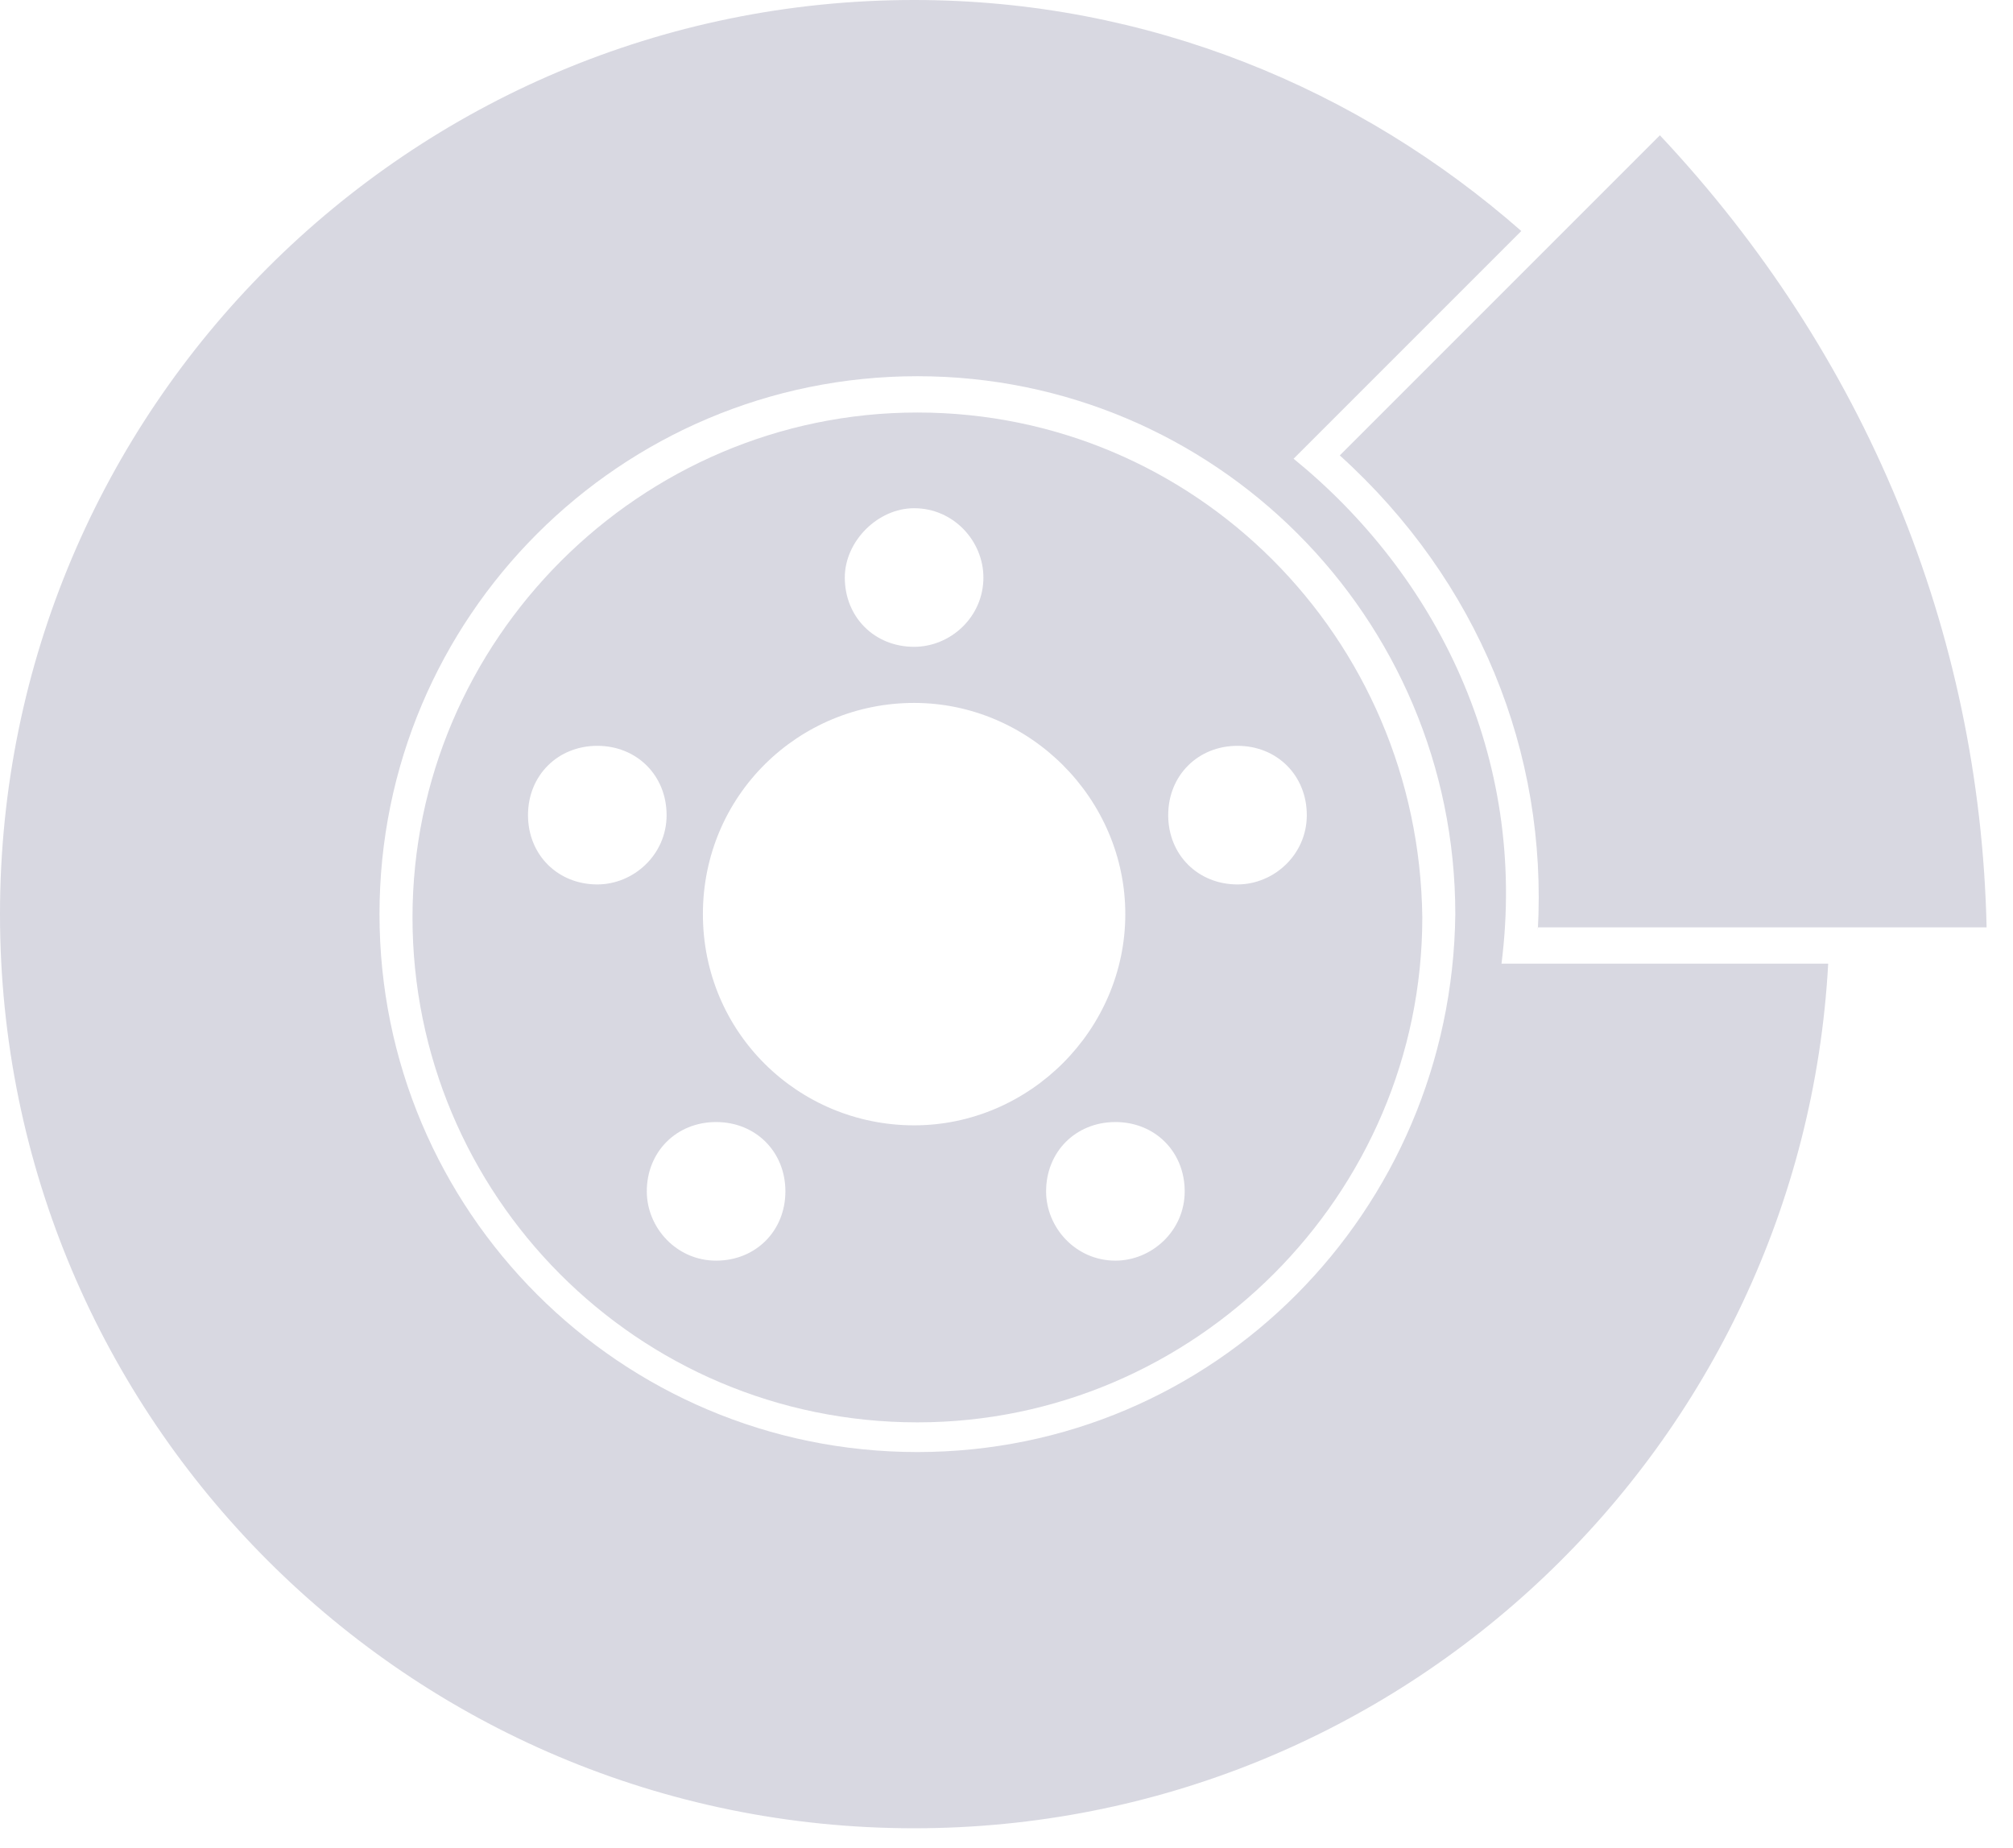
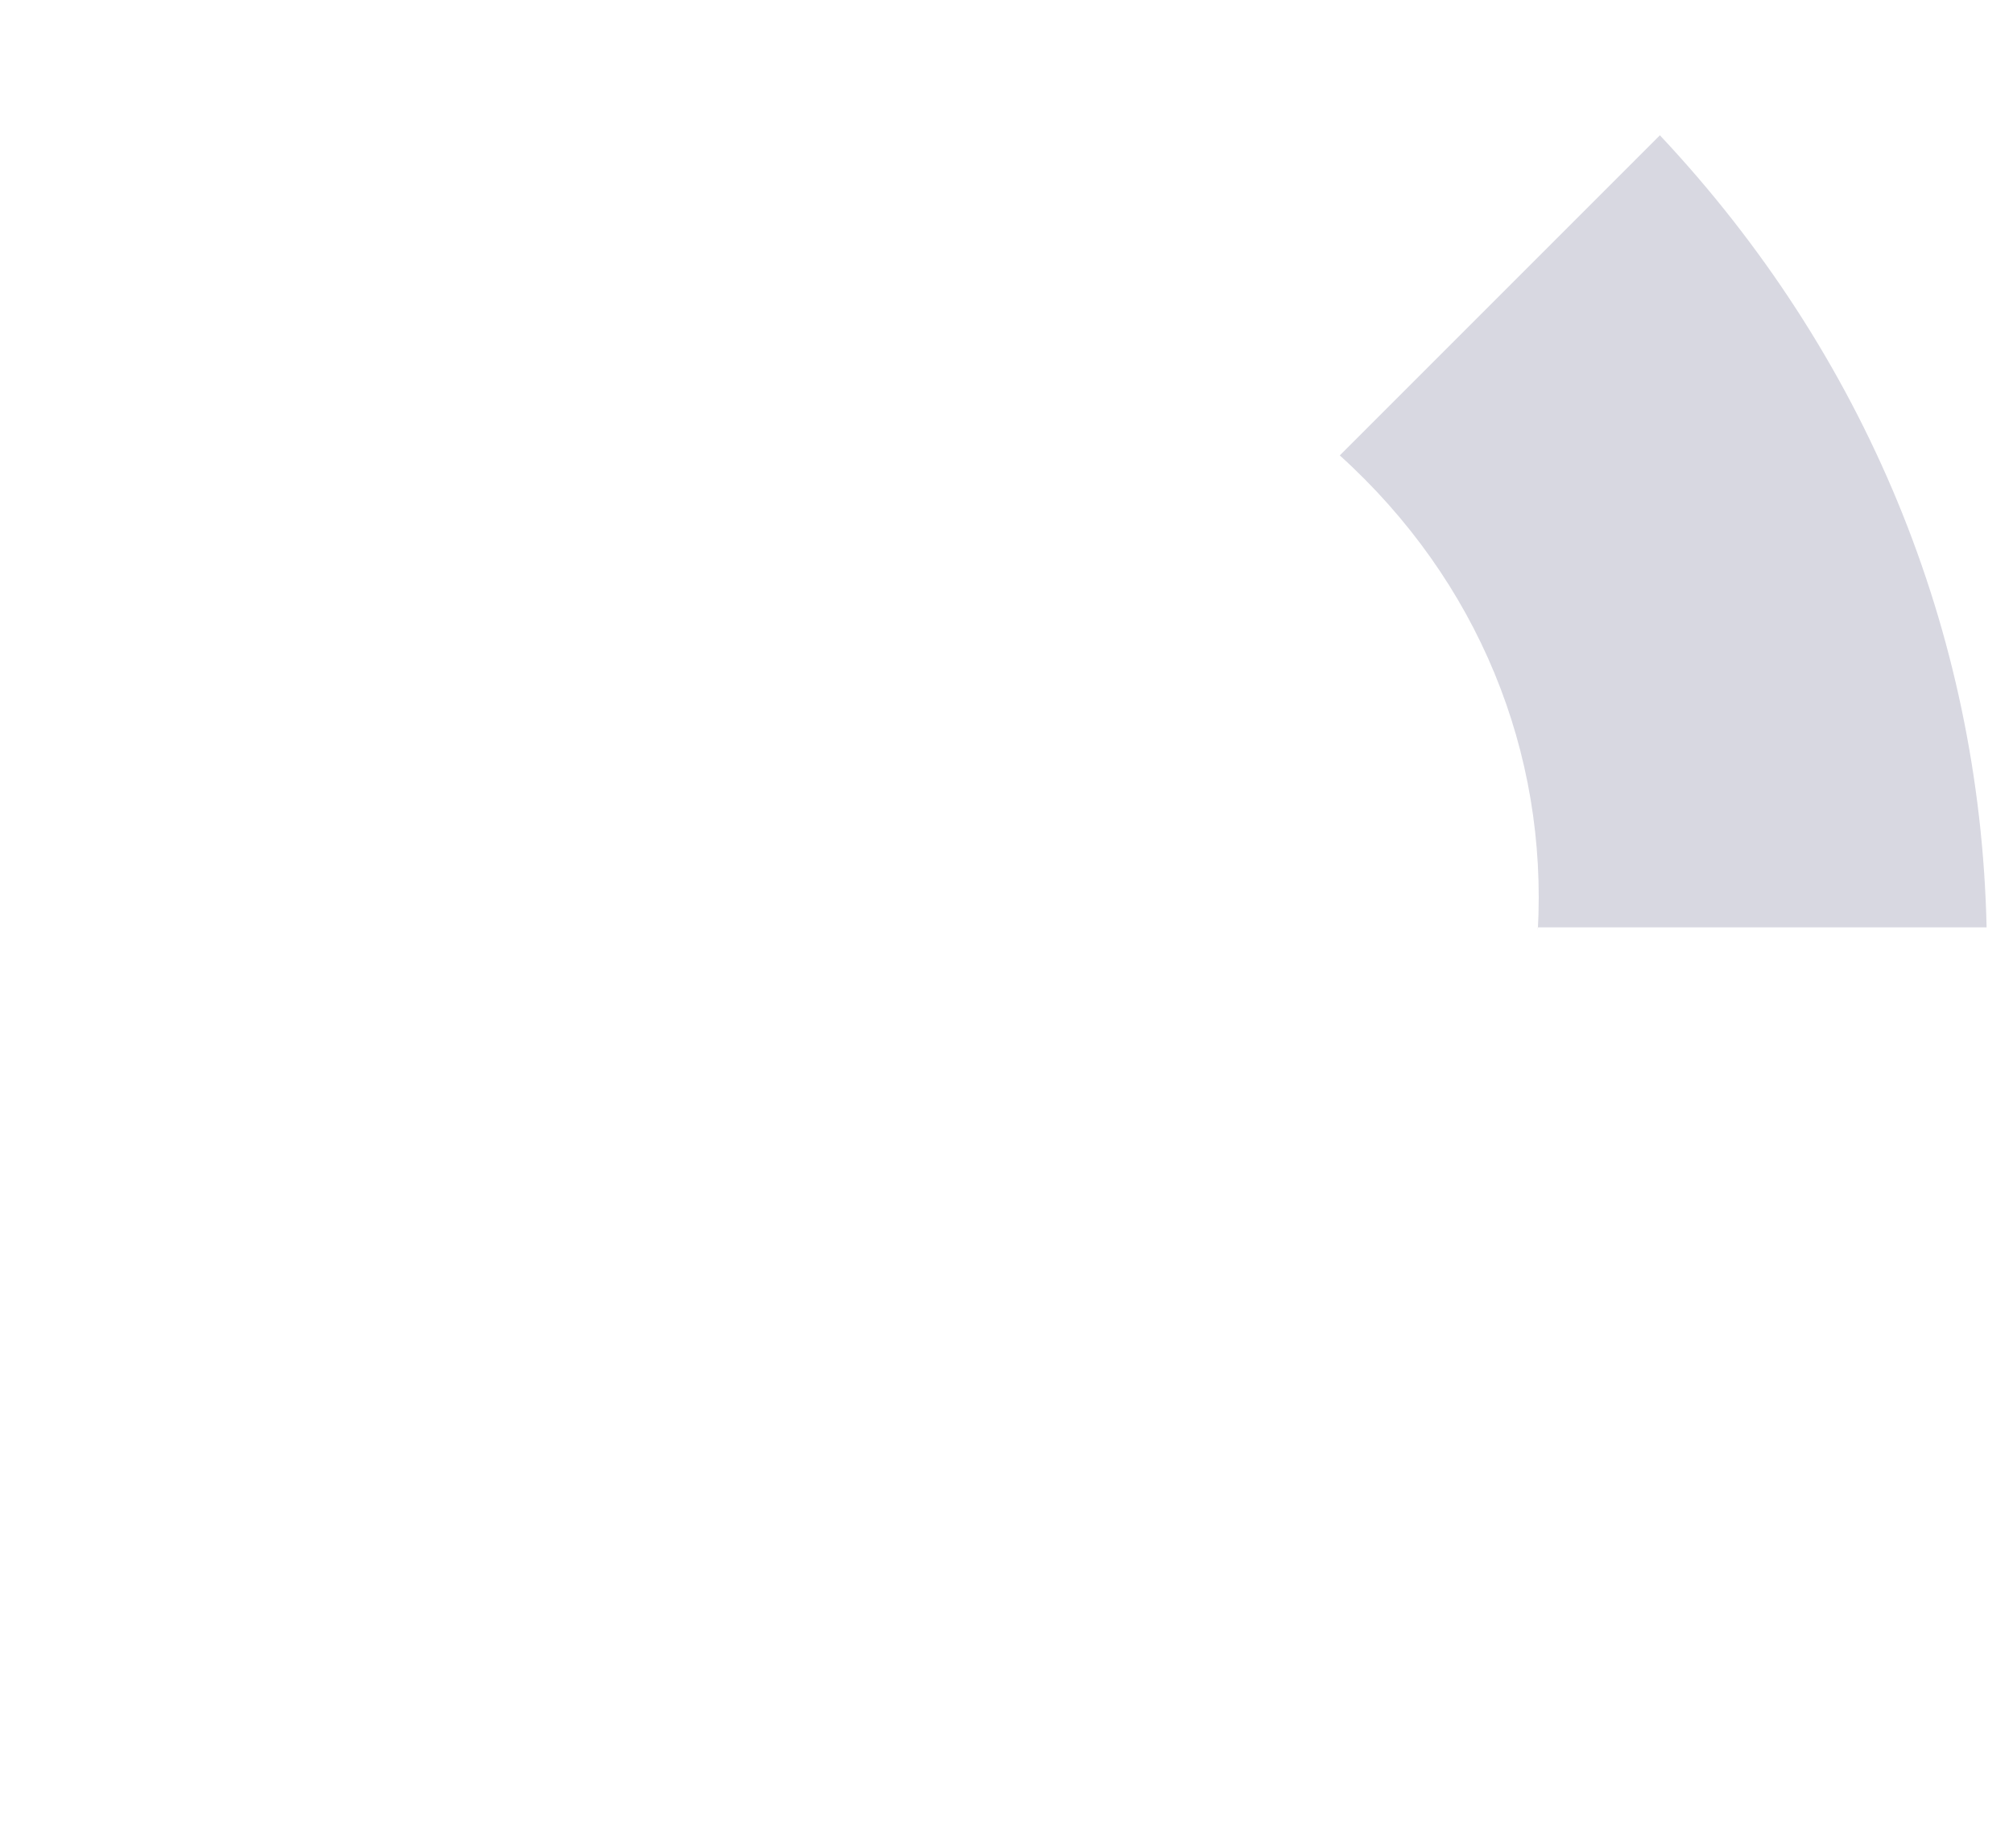
<svg xmlns="http://www.w3.org/2000/svg" width="61" height="56" viewBox="0 0 61 56" fill="none">
-   <path d="M45.5 29.2C46.3 22.9 43.5 17.4 39.2 13.9L46.1 7C41.2 2.7 34.8 0 27.7 0C12.4 0 0 12.4 0 27.7C0 43 12.4 55.4 27.7 55.4C42.5 55.4 54.6 43.8 55.4 29.2H45.5ZM27.8 44C18.8 44 11.5 36.7 11.5 27.7C11.5 18.7 18.8 11.4 27.8 11.4C36.8 11.4 44.1 18.7 44.1 27.7C44 36.7 36.8 44 27.8 44Z" fill="#D8D8E1" />
-   <path d="M27.8 12.5C19.4 12.5 12.5 19.4 12.5 27.8C12.5 36.2 19.3 43.1 27.8 43.1C36.2 43.1 43.1 36.2 43.1 27.8C43 19.3 36.2 12.5 27.8 12.5ZM27.7 15.4C28.9 15.4 29.8 16.4 29.8 17.5C29.8 18.7 28.8 19.6 27.7 19.6C26.5 19.6 25.6 18.7 25.6 17.5C25.6 16.4 26.6 15.4 27.7 15.4ZM18.1 26.8C16.9 26.8 16 25.9 16 24.7C16 23.5 16.9 22.6 18.1 22.6C19.3 22.6 20.2 23.5 20.2 24.7C20.2 25.9 19.2 26.8 18.1 26.8ZM21.7 38.2C20.5 38.2 19.6 37.2 19.6 36.1C19.6 34.9 20.5 34 21.7 34C22.9 34 23.8 34.9 23.8 36.1C23.8 37.3 22.9 38.2 21.7 38.2ZM21.3 27.7C21.3 24.1 24.2 21.3 27.7 21.3C31.2 21.3 34.1 24.2 34.1 27.7C34.1 31.2 31.2 34.1 27.7 34.1C24.2 34.1 21.3 31.3 21.3 27.7ZM33.8 38.2C32.6 38.2 31.7 37.2 31.7 36.1C31.7 34.9 32.6 34 33.8 34C35 34 35.9 34.9 35.9 36.1C35.9 37.3 34.9 38.2 33.8 38.2ZM37.5 26.8C36.3 26.8 35.4 25.9 35.4 24.7C35.4 23.5 36.3 22.6 37.5 22.6C38.7 22.6 39.6 23.5 39.6 24.7C39.6 25.9 38.6 26.8 37.5 26.8Z" fill="#D8D8E1" />
  <path d="M46.6 28.2C46.9 22.8 44.8 17.6 40.6 13.8L50.3 4.1C56.5 10.7 60 19.1 60.2 28.1H46.6V28.2Z" fill="#D8D8E1" />
</svg>